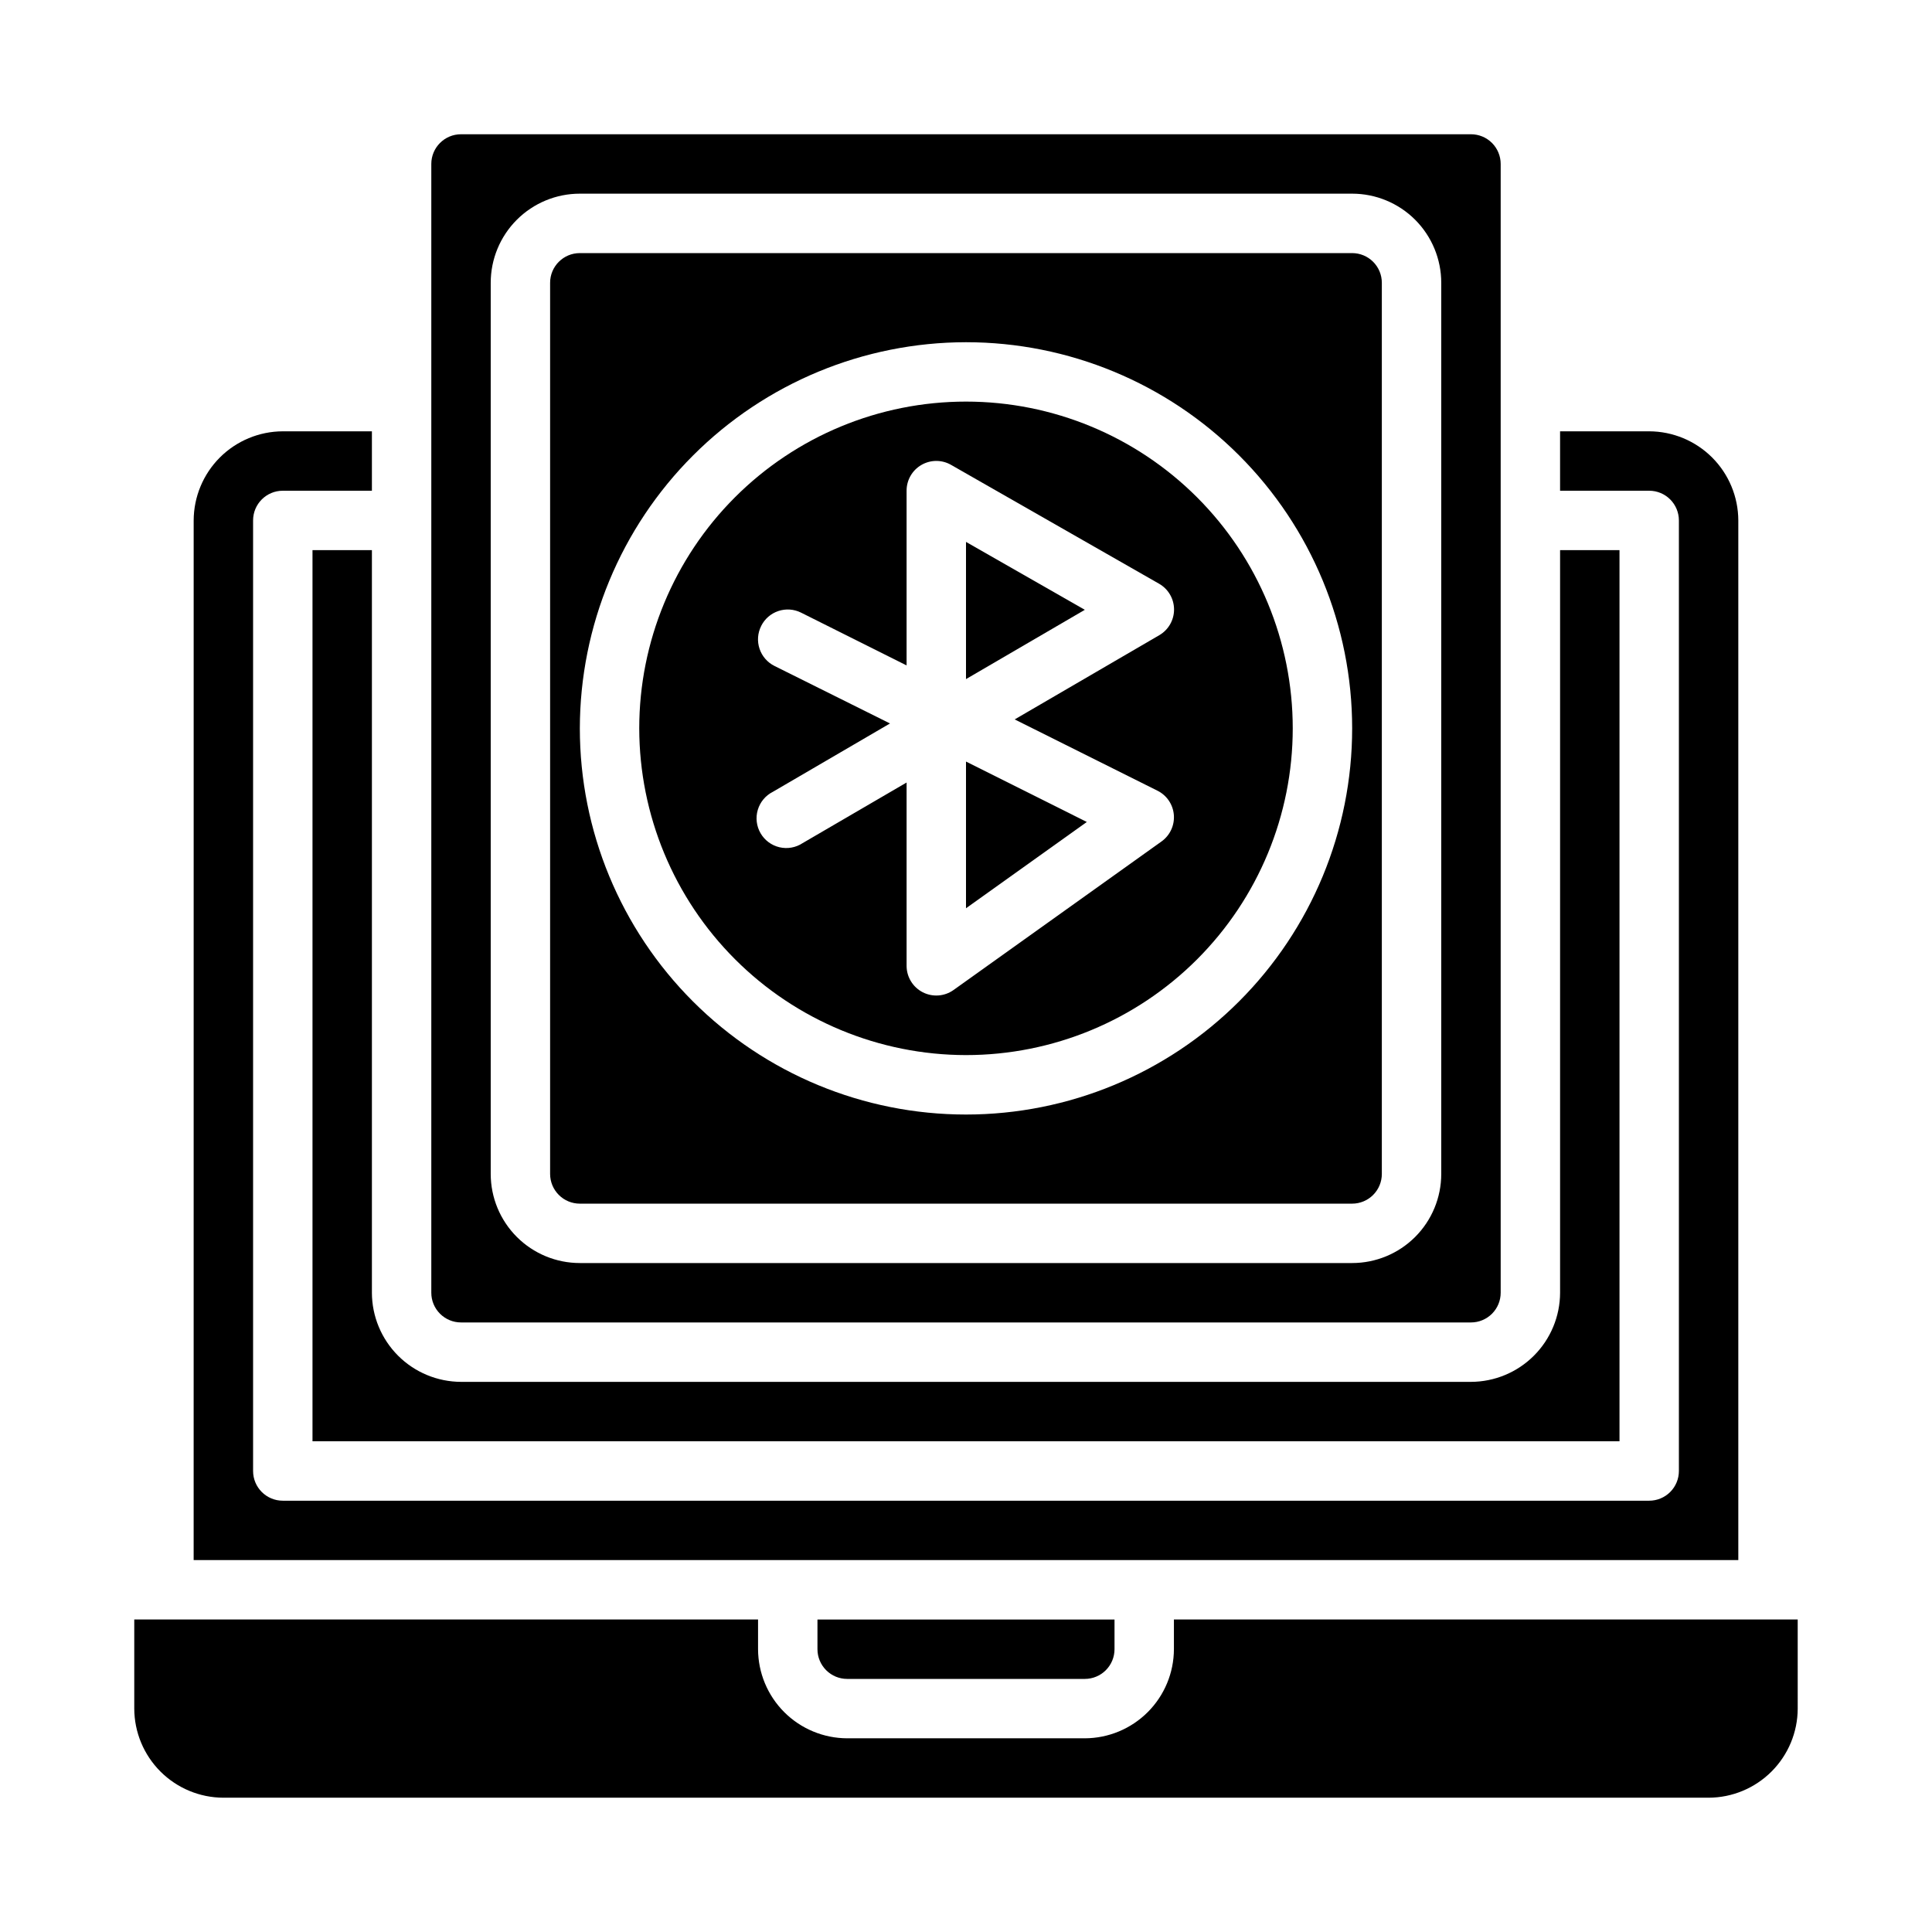
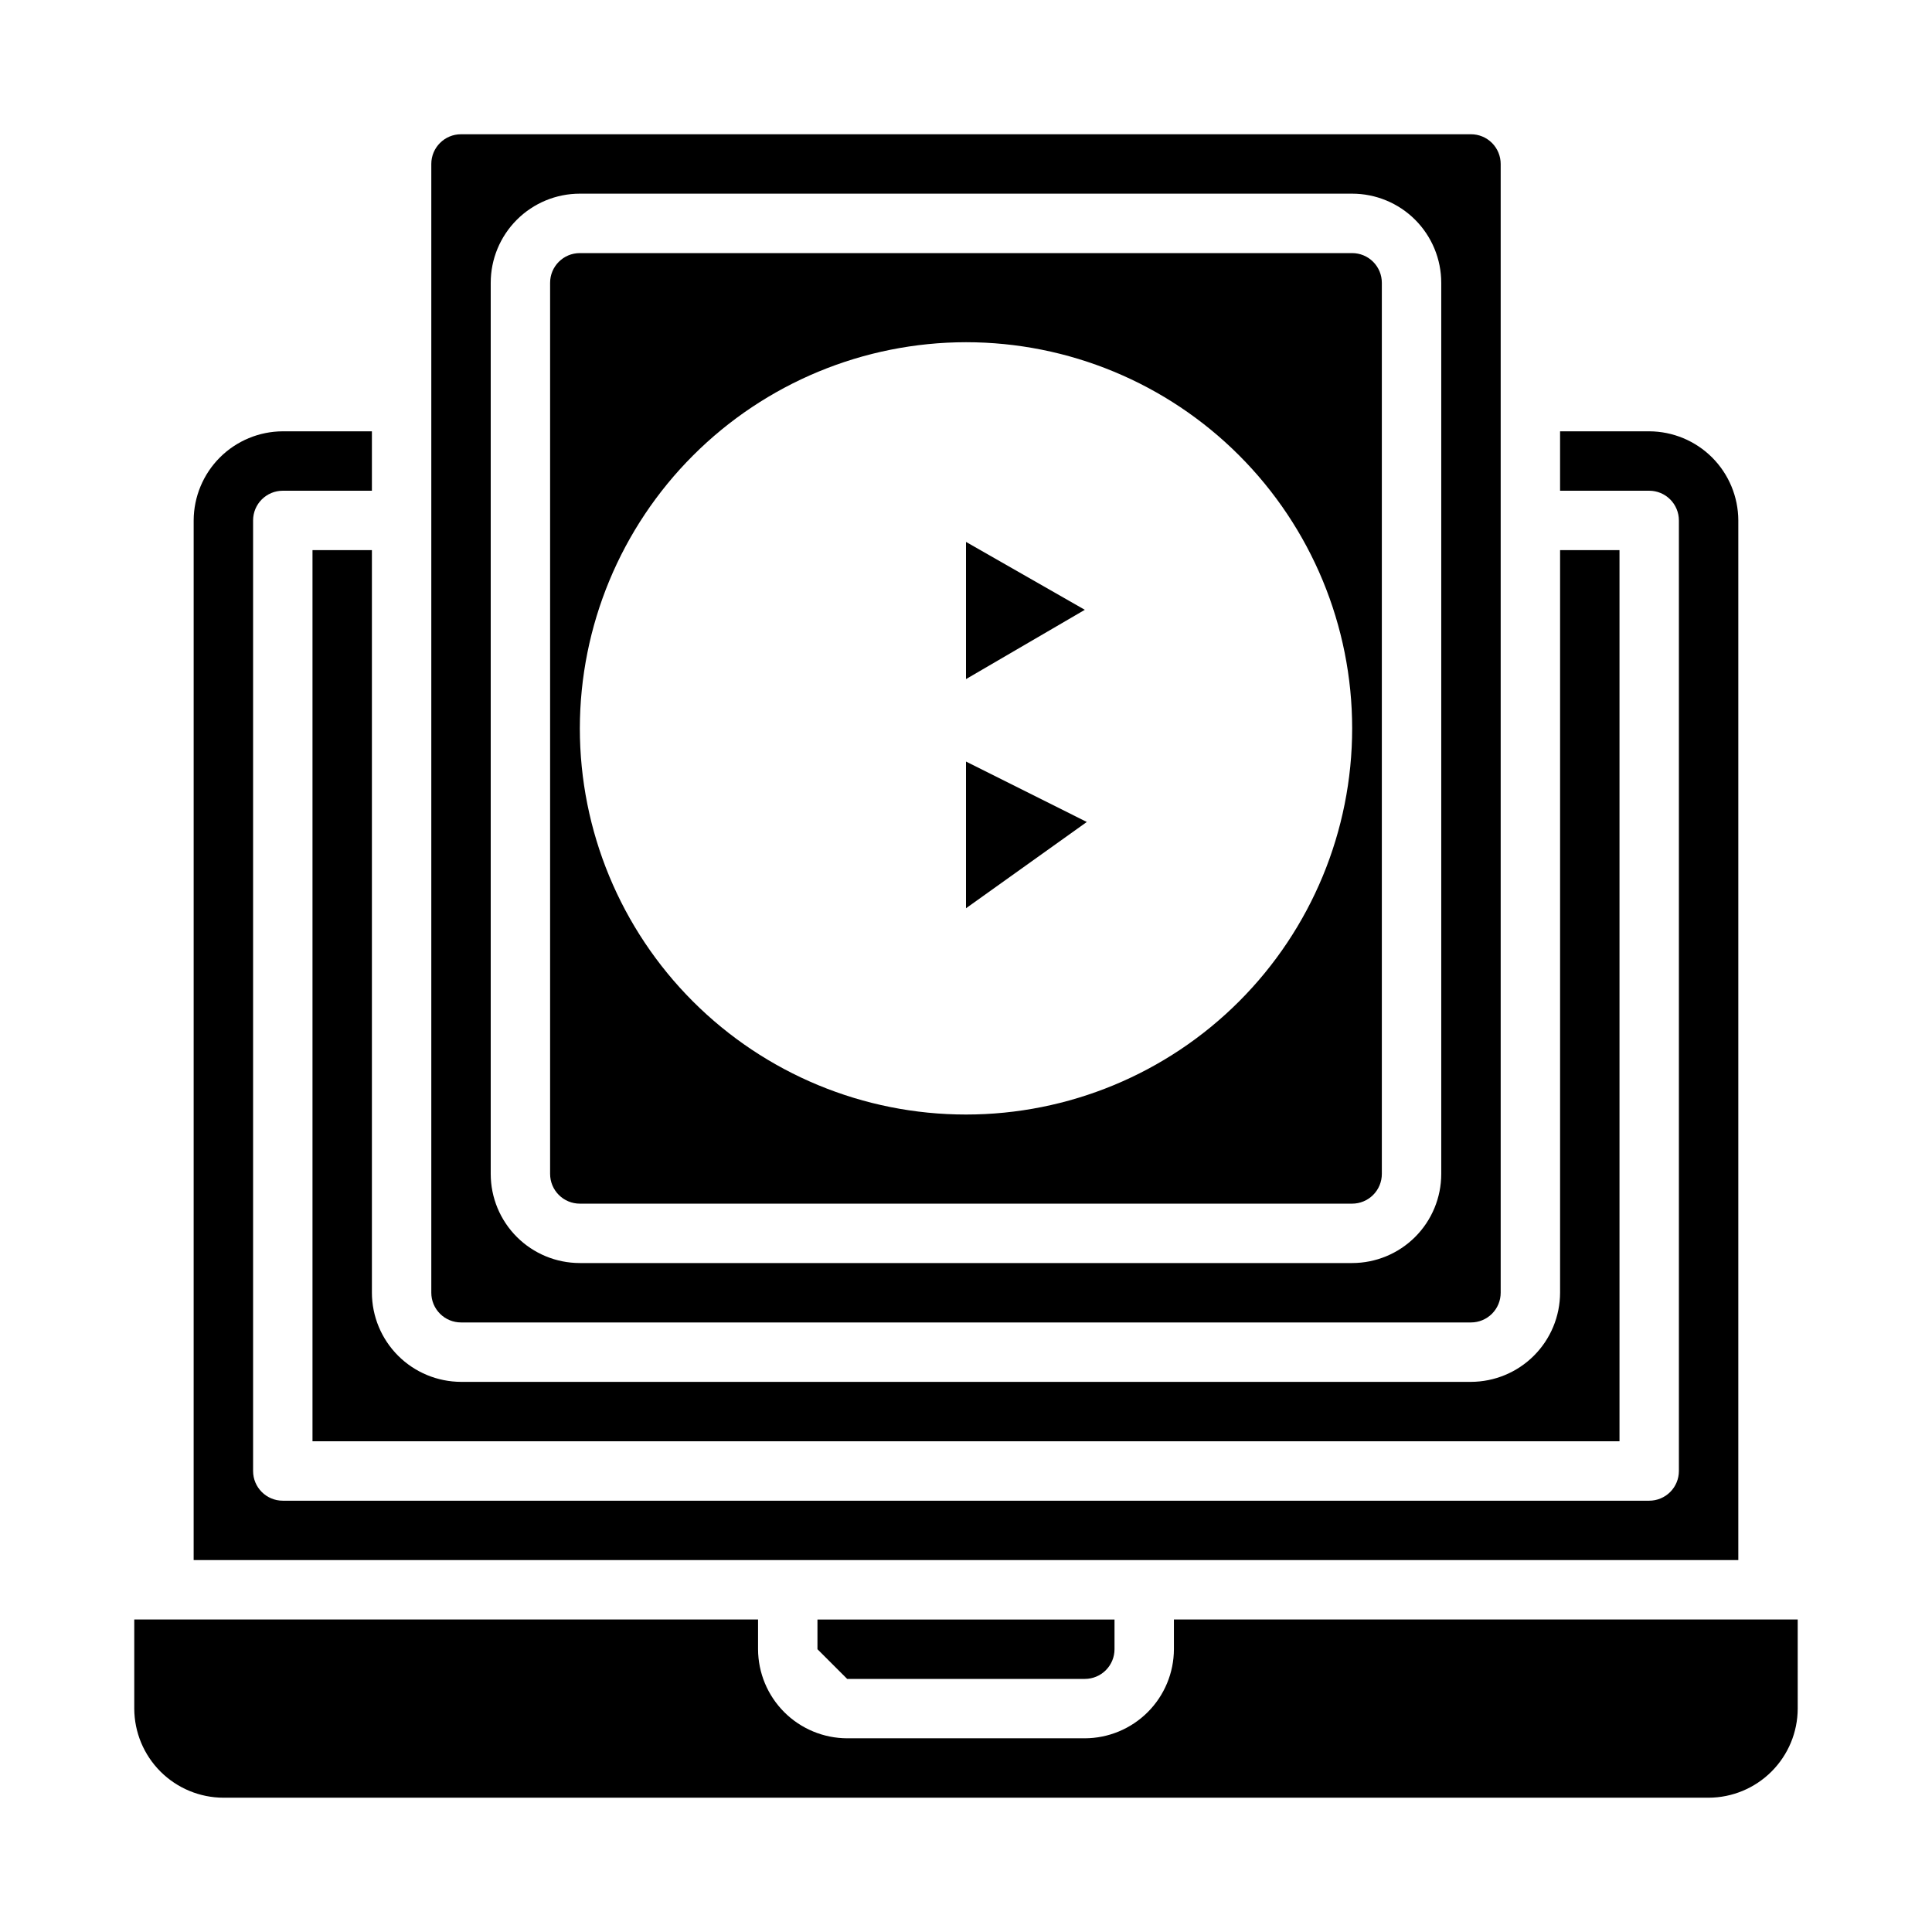
<svg xmlns="http://www.w3.org/2000/svg" fill="#000000" width="800px" height="800px" version="1.1" viewBox="144 144 512 512">
  <g>
    <path d="m400 287.61v36.359l31.488-18.363z" />
    <path d="m400 345.82v38.879l32.016-22.867z" />
    <path d="m620.41 573.18h-165.31v7.871c-0.016 6.258-2.512 12.254-6.938 16.68-4.426 4.426-10.418 6.918-16.676 6.938h-62.977c-6.258-0.02-12.254-2.512-16.68-6.938s-6.918-10.422-6.938-16.68v-7.871h-165.31v23.617c0.02 6.258 2.512 12.25 6.938 16.676 4.426 4.426 10.422 6.922 16.68 6.938h393.6c6.258-0.016 12.25-2.512 16.676-6.938 4.426-4.426 6.922-10.418 6.938-16.676z" />
-     <path d="m400 423.61c22.965 0 44.988-9.121 61.227-25.359 16.242-16.242 25.363-38.266 25.363-61.23 0-22.969-9.121-44.992-25.363-61.23-16.238-16.238-38.262-25.363-61.227-25.363-22.969 0-44.992 9.125-61.23 25.363s-25.363 38.262-25.363 61.23c0.027 22.957 9.16 44.965 25.391 61.199 16.234 16.234 38.246 25.363 61.203 25.391zm-54.277-113.73c0.93-1.867 2.566-3.289 4.551-3.953 1.98-0.66 4.144-0.508 6.012 0.426l27.969 13.988v-46.301c-0.004-2.816 1.492-5.418 3.93-6.828s5.441-1.414 7.879-0.004l55.105 31.488c2.441 1.395 3.953 3.984 3.965 6.797 0.016 2.812-1.473 5.418-3.902 6.836l-38.328 22.324 37.848 18.895c2.473 1.234 4.117 3.672 4.332 6.426 0.215 2.758-1.027 5.422-3.277 7.027l-55.105 39.359c-2.394 1.707-5.539 1.941-8.16 0.602-2.617-1.34-4.269-4.027-4.285-6.969v-48.617l-27.551 16.059c-1.809 1.195-4.031 1.59-6.144 1.094-2.109-0.496-3.922-1.844-5.008-3.719-1.086-1.879-1.352-4.121-0.73-6.199 0.621-2.078 2.07-3.809 4.012-4.781l31.023-18.105-30.609-15.238c-1.879-0.934-3.309-2.578-3.969-4.57-0.664-1.988-0.504-4.16 0.445-6.035z" />
    <path d="m195.32 557.44h409.35v-275.52c-0.02-6.258-2.512-12.254-6.938-16.68-4.426-4.422-10.422-6.918-16.68-6.938h-23.617v15.742h23.617v0.004c2.09 0 4.09 0.828 5.566 2.305 1.477 1.477 2.305 3.481 2.305 5.566v251.91c0 2.086-0.828 4.09-2.305 5.566-1.477 1.477-3.477 2.305-5.566 2.305h-362.11c-4.348 0-7.871-3.523-7.871-7.871v-251.91c0-4.348 3.523-7.871 7.871-7.871h23.617v-15.746h-23.617c-6.258 0.02-12.254 2.516-16.68 6.938-4.422 4.426-6.918 10.422-6.938 16.68z" />
    <path d="m258.3 486.59c0 2.09 0.832 4.09 2.309 5.566s3.477 2.305 5.566 2.305h267.65c2.086 0 4.09-0.828 5.566-2.305s2.305-3.477 2.305-5.566v-299.14c0-2.086-0.828-4.09-2.305-5.566-1.477-1.477-3.481-2.305-5.566-2.305h-267.65c-4.348 0-7.875 3.523-7.875 7.871zm15.746-267.65c0-6.262 2.488-12.27 6.918-16.699 4.426-4.43 10.434-6.918 16.699-6.918h204.67c6.262 0 12.27 2.488 16.699 6.918 4.426 4.43 6.914 10.438 6.914 16.699v236.16c0 6.266-2.488 12.27-6.914 16.699-4.43 4.43-10.438 6.918-16.699 6.918h-204.67c-6.266 0-12.273-2.488-16.699-6.918-4.43-4.43-6.918-10.434-6.918-16.699z" />
    <path d="m297.66 462.98h204.67c2.086 0 4.09-0.832 5.566-2.309 1.477-1.477 2.305-3.477 2.305-5.566v-236.16c0-2.086-0.828-4.09-2.305-5.566-1.477-1.477-3.481-2.305-5.566-2.305h-204.67c-4.348 0-7.875 3.523-7.875 7.871v236.16c0 2.09 0.832 4.09 2.309 5.566 1.473 1.477 3.477 2.309 5.566 2.309zm102.34-228.29c27.141 0 53.168 10.781 72.359 29.973 19.195 19.191 29.977 45.223 29.977 72.363 0 27.141-10.781 53.168-29.977 72.363-19.191 19.191-45.219 29.973-72.359 29.973-27.145 0-53.172-10.781-72.363-29.973-19.191-19.195-29.973-45.223-29.973-72.363 0.031-27.133 10.82-53.145 30.008-72.328 19.184-19.188 45.195-29.977 72.328-30.008z" />
-     <path d="m368.51 588.93h62.977c2.086 0 4.09-0.828 5.566-2.305 1.473-1.477 2.305-3.477 2.305-5.566v-7.871h-78.723v7.871c0 2.09 0.832 4.09 2.309 5.566 1.477 1.477 3.477 2.305 5.566 2.305z" />
+     <path d="m368.51 588.93h62.977c2.086 0 4.09-0.828 5.566-2.305 1.473-1.477 2.305-3.477 2.305-5.566v-7.871h-78.723v7.871z" />
    <path d="m242.56 486.59v-196.8h-15.746v236.16h346.37v-236.16h-15.746v196.8c-0.016 6.258-2.512 12.254-6.938 16.68-4.422 4.426-10.418 6.918-16.676 6.938h-267.65c-6.258-0.02-12.254-2.512-16.68-6.938-4.426-4.426-6.918-10.422-6.938-16.68z" />
  </g>
</svg>